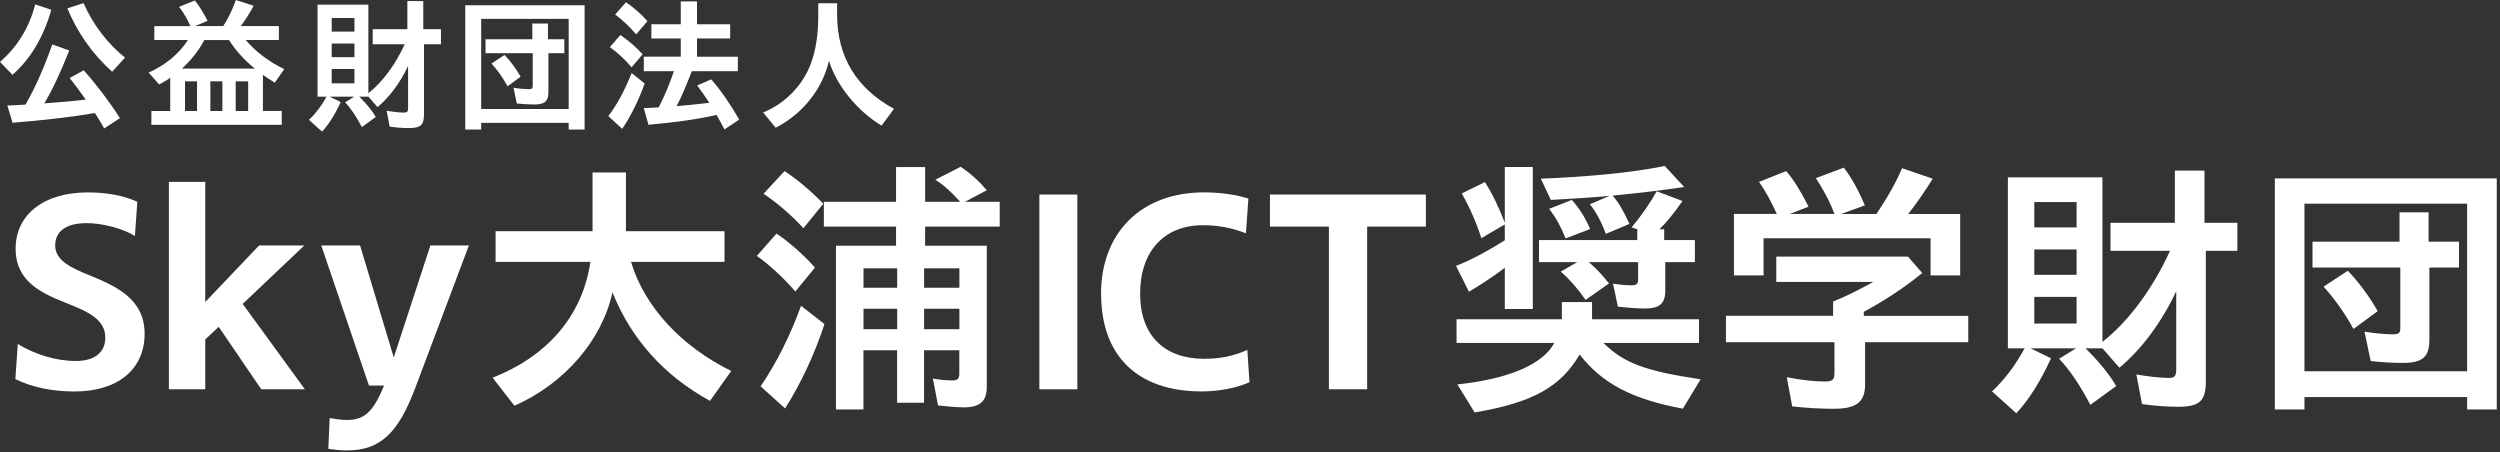
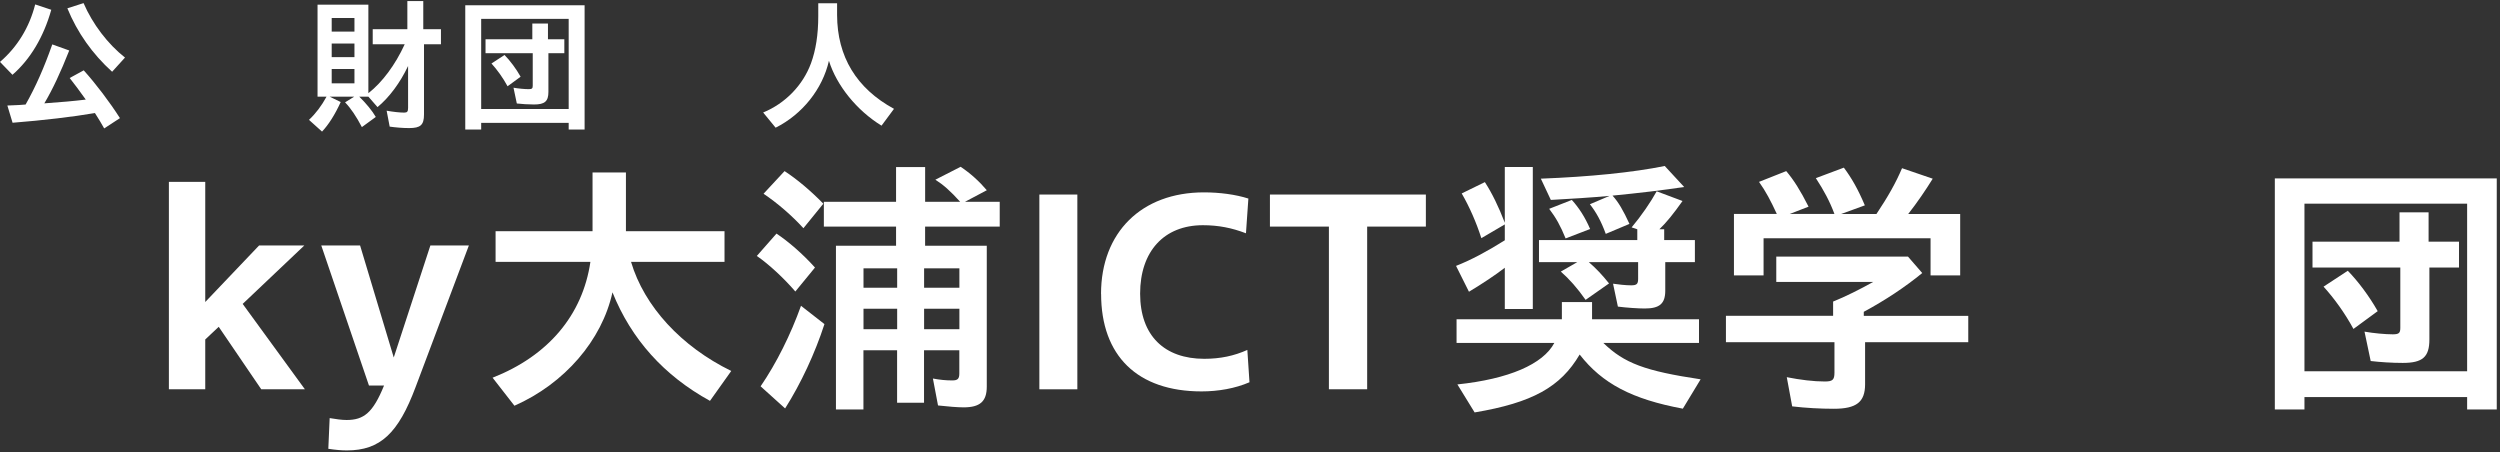
<svg xmlns="http://www.w3.org/2000/svg" width="724" height="131" viewBox="0 0 724 131" fill="none">
  <rect x="0" y="0" width="724" height="131" fill="#333333" stroke="none" />
  <path d="M0 17.93C5.03 13.61 8.51 7.91 10.19 1.28L14.85 2.83C12.63 10.72 8.77 17.18 3.61 21.66L0 17.93ZM27.47 32.74C21.14 33.83 12.58 34.84 3.64 35.55L2.13 30.56C5.4 30.43 6.2 30.39 7.42 30.27C10.36 25.07 12.79 19.53 15.14 12.86L20.05 14.62C17.53 21 15.27 25.82 12.84 29.93C17.62 29.59 21.44 29.26 24.84 28.84C22.57 25.69 21.95 24.86 20.18 22.59L24.25 20.37C27.86 24.4 31.67 29.43 34.74 34.21L30.17 37.19C29.29 35.6 28.66 34.59 27.49 32.74H27.47ZM19.5 2.41L24.2 0.9C26.84 7.02 31.25 12.77 36.2 16.67L32.47 20.78C26.77 15.62 22.4 9.45 19.51 2.41H19.5Z" fill="white" />
-   <path d="M43.85 32.15H49.3V22.5C48.54 23.09 47.79 23.55 46.11 24.47L43.05 21.03C47.96 18.81 51.86 15.58 54.42 11.59H44.69V7.56H55.13C54.29 5.59 53.2 3.7 51.86 1.98L56.43 0.13C57.65 1.68 59.07 3.91 60.12 6.04L56.47 7.55H64.65C66.08 5.37 67.38 2.68 68.3 0L73.46 1.68C72.29 3.82 71.03 5.83 69.73 7.55H80.76V11.58H71.15C74.04 14.98 78.11 18.04 82.31 20.01L79.58 23.95C78.11 23.03 76.98 22.27 76.14 21.68V32.12H81.59V36.15H43.84V32.12L43.85 32.15ZM73.8 19.86C70.78 17.43 68.26 14.66 66.33 11.6H59.16C57.61 14.58 55.38 17.39 52.7 19.86H73.8ZM57.06 32.15V23.55H53.58V32.15H57.06ZM64.4 32.15V23.55H60.92V32.15H64.4ZM71.87 32.15V23.55H68.26V32.15H71.87Z" fill="white" />
  <path d="M89.48 34.71C91.41 32.91 93.13 30.64 94.56 28H91.96V1.36H106.68V26.99C110.71 23.84 114.48 18.77 117.21 12.81H107.94V8.45H117.97V0.31H122.58V8.45H127.7V12.81H122.79V33.15C122.79 36.21 121.78 37.09 118.47 37.09C116.67 37.09 114.61 36.92 112.85 36.67L111.97 32.06C113.86 32.4 115.79 32.61 117.05 32.61C117.93 32.61 118.18 32.32 118.18 31.23V19.11C115.91 23.93 112.73 28.21 109.33 31.02L106.69 28H104.05C106.06 29.97 107.78 32.07 108.83 33.87L104.8 36.81C103.21 33.75 101.53 31.27 99.93 29.64L102.57 28H95.48L98.67 29.55C96.99 33.24 95.1 36.18 93.26 38.11L89.48 34.71ZM102.65 9.16V5.22H96.06V9.16H102.65ZM102.65 16.55V12.61H96.06V16.55H102.65ZM102.65 24.14V19.99H96.06V24.14H102.65Z" fill="white" />
  <path d="M134.74 1.53H169.3V37.52H164.69V35.59H139.35V37.52H134.74V1.53ZM164.69 31.56V5.47H139.35V31.56H164.69ZM149.67 29.97L148.71 25.4C150.14 25.65 151.94 25.82 153.11 25.82C154.07 25.82 154.28 25.61 154.28 24.81V15.41H140.61V11.38H154.16V6.81H158.69V11.38H163.43V15.41H158.82V26.61C158.82 29.34 157.77 30.26 154.67 30.26C152.99 30.26 151.1 30.13 149.68 29.97H149.67ZM142.33 18.39L146.11 15.92C147.75 17.6 149.47 19.91 150.77 22.21L146.99 24.98C145.65 22.51 144.01 20.24 142.33 18.39Z" fill="white" />
-   <path d="M176.17 33.62C178.69 30.31 180.91 26.24 182.92 21.16L186.7 24.18C184.94 29.05 182.72 33.58 180.2 37.31L176.17 33.62ZM176.63 13.65L179.65 10.13C181.92 11.64 184.26 13.7 186.11 15.71L182.92 19.49C181.07 17.27 178.81 15.21 176.63 13.66V13.65ZM178.14 4.21L181.29 0.64C183.43 2.11 185.74 4.12 187.5 6.13L184.23 9.95C182.38 7.77 180.33 5.84 178.15 4.2L178.14 4.21ZM207.5 33.28C202.26 34.5 195.21 35.5 187.79 36.13L186.45 31.31L190.77 31.1C192.66 27.32 194 24.1 195.17 20.61H186.45V16.42H197.15V11.13H188.64V7.02H197.15V0.4H201.85V7.03H211.46V11.14H201.85V16.43H213.68V20.62H200.34C198.41 25.61 197.32 28.13 195.94 30.73C198.5 30.52 202.15 30.18 205.42 29.77C203.99 27.59 203.15 26.41 201.9 24.74L205.97 22.98C208.7 26.08 211.59 30.28 214.07 34.64L209.79 37.49C208.99 35.9 208.53 35.06 207.52 33.3L207.5 33.28Z" fill="white" />
  <path d="M221.03 32.57C227.45 29.93 232.52 24.68 234.87 18.31C236.25 14.53 236.97 10.05 236.97 4.64V0.94H242.42V4.34C242.46 16.42 248.04 25.61 258.9 31.52L255.29 36.39C248.12 31.99 242.29 24.77 240.06 17.6C238.21 25.78 232.34 33.12 224.62 36.98L221.01 32.58L221.03 32.57Z" fill="white" />
-   <path d="M4.45 109.77L5.15 99.63C10.22 102.67 16.15 104.54 22 104.54C27.38 104.54 30.5 102.04 30.5 97.83C30.5 92.37 25.27 90.19 19.42 87.85C12.32 85.04 4.52 81.69 4.52 72.02C4.52 62.35 12.4 55.72 25.5 55.72C30.34 55.72 35.72 56.5 39.77 58.45L39.07 68.36C35.56 66.1 29.48 64.62 25.11 64.62C18.95 64.62 15.98 67.12 15.98 71.09C15.98 75.46 20.66 77.64 26.2 79.83C33.45 82.87 41.88 86.46 41.88 96.68C41.88 106.9 34.16 113.37 21.6 113.37C15.2 113.37 9.35 112.2 4.44 109.78L4.45 109.77Z" fill="white" />
  <path d="M48.91 52.67H59.44V87.46L75.04 71.08H88.14L70.28 88.01L88.3 112.74H75.66L63.34 94.64L59.44 98.31V112.74H48.91V52.68V52.67Z" fill="white" />
  <path d="M93.05 71.08H104.28L114.03 103.53L124.64 71.08H135.79L120.35 112.11C115.36 125.45 110.13 130.44 100.46 130.44C98.82 130.44 97.11 130.28 95.08 129.97L95.47 121.08C97.34 121.39 98.98 121.63 100.38 121.63C105.37 121.63 108.02 119.52 111.22 111.65H106.85L93.04 71.09L93.05 71.08Z" fill="white" />
  <path d="M142.66 109.38C158.73 103.06 168.71 91.28 170.98 75.84H143.52V66.95H171.6V49.95H181.27V66.95H209.82V75.84H182.75C186.57 88.71 197.26 100.33 211.77 107.43L205.61 116.09C192.27 108.76 182.83 98.23 177.37 84.66C174.33 98.54 163.49 111.1 148.98 117.5L142.66 109.39V109.38Z" fill="white" />
  <path d="M219.18 74.12L224.87 67.65C228.38 69.99 232.44 73.5 236.02 77.48L230.33 84.42C227.05 80.6 222.69 76.54 219.17 74.12H219.18ZM220.27 111.88C224.87 105.17 229.01 96.83 231.97 88.56L238.76 93.86C236.03 102.28 231.97 111.02 227.37 118.28L220.27 111.88ZM221.13 56.1L227.21 49.55C230.88 51.97 234.62 55.09 238.44 58.99L232.67 66.09C229.32 62.42 225.18 58.84 221.13 56.11V56.1ZM242.11 71.16H259.5V65.62H238.59V58.44H259.5V48.38H267.92V58.44H278.06C275.25 55.32 273.22 53.53 270.88 52.04L278.21 48.3C281.1 50.25 283.59 52.51 285.78 55.09L279.46 58.44H289.52V65.62H267.91V71.16H285.77V111.96C285.77 116.25 283.82 117.97 279.06 117.97C277.34 117.97 274.54 117.74 271.65 117.42L270.17 109.62C272.28 110.01 273.91 110.17 275.79 110.17C277.35 110.17 277.82 109.7 277.82 108.14V101.43H267.6V116.64H259.8V101.43H250.05V118.59H242.09V71.16H242.11ZM259.82 83.33V77.71H250.07V83.33H259.82ZM259.82 95.34V89.41H250.07V95.34H259.82ZM277.84 83.33V77.71H267.62V83.33H277.84ZM277.84 95.34V89.41H267.62V95.34H277.84Z" fill="white" />
  <path d="M301 56.34H312V112.74H301V56.34Z" fill="white" />
  <path d="M318.86 85.12C318.86 67.33 330.56 55.71 348.66 55.71C353.26 55.71 357.86 56.33 361.53 57.5L360.83 67.56C356.77 66 352.87 65.22 348.35 65.22C337.12 65.22 330.18 72.79 330.18 85.03C330.18 97.27 337.28 103.91 348.75 103.91C353.43 103.91 357.41 103.05 361.23 101.34L361.85 110.7C357.72 112.49 352.8 113.35 347.97 113.35C329.41 113.35 318.88 103.05 318.88 85.11L318.86 85.12Z" fill="white" />
  <path d="M384.85 65.62H367.77V56.34H412.93V65.62H395.93V112.73H384.85V65.62Z" fill="white" />
  <path d="M435.78 77.55C433.05 79.66 429.31 82.15 425.41 84.49L421.67 77C426.04 75.28 430.56 72.87 435.79 69.59V64.99L429 68.97C427.52 64.37 425.57 59.92 423.31 56.02L430.02 52.74C432.13 56.02 434 59.84 435.79 64.52V48.37H443.9V89.48H435.79V77.55H435.78ZM422.05 111.33C436.95 109.77 446.86 105.48 450.13 99.32H421.82V92.46H452.32V87.47H461.06V92.46H492.03V99.32H464.34C470.35 105.17 476.35 107.43 492.5 109.85L487.35 118.35C472.68 115.62 464.03 111.1 457.47 102.67C451.93 112.11 443.74 116.63 427.05 119.44L422.06 111.33H422.05ZM468.54 88.79L467.14 82.16C468.62 82.39 470.88 82.63 472.37 82.63C474.01 82.63 474.4 82.24 474.4 80.76V75.92H460.13C462.16 77.64 464.11 79.74 465.98 82.08L459.19 86.84C456.85 83.49 454.43 80.76 452.01 78.65L456.77 75.92H445.69V69.52H474.16V66.4L472.52 65.85C475.33 62.5 478.06 58.52 479.77 55.4L487.26 58.21C484.61 61.95 482.66 64.37 480.55 66.4H481.95V69.52H490.84V75.92H482.26V84.19C482.26 87.93 480.62 89.34 476.33 89.34C474.38 89.34 471.03 89.11 468.53 88.79H468.54ZM460.43 59.15L466.12 56.73C460.97 57.2 454.81 57.59 449.12 57.9L446.23 51.74C460.43 51.19 472.83 49.95 482.11 48.07L487.73 54.15C482.11 55.01 474.39 55.94 466.98 56.65C468.7 58.52 470.1 60.94 471.89 64.84L465.03 67.73C463.7 64.06 462.22 61.41 460.43 59.15ZM448.65 60.47L455.2 57.9C457.31 60.24 459.02 62.89 460.5 66.32L453.4 69.05C451.92 65.38 450.59 63.04 448.64 60.47H448.65Z" fill="white" />
  <path d="M519.01 117.65L517.45 109.23C521.35 110.01 525.25 110.48 528.45 110.48C530.71 110.48 531.26 110.01 531.26 107.91V99.1H499.83V91.46H530.87V87.33C534.38 85.93 538.75 83.74 542.49 81.64H514.41V74.31H552.55L556.68 79.07C551.84 83.05 545.99 86.95 539.75 90.3V91.47H570.01V99.11H540.13V111.28C540.13 116.43 537.63 118.38 531.08 118.38C527.26 118.38 522.89 118.15 518.99 117.68L519.01 117.65ZM502.16 61.95H514.56C512.84 58.21 511.36 55.4 509.41 52.67L517.29 49.55C519.47 52.12 521.35 55.09 523.76 59.85L518.3 61.96H531.25C529.92 58.37 528.21 55.17 525.87 51.59L533.98 48.55C536.24 51.59 538.04 54.71 540.06 59.47L533.2 61.97H543.42C546.85 56.82 549.04 52.92 550.83 48.71L559.72 51.75C557.69 55.03 555.2 58.69 552.62 61.97H567.67V79.76H559.09V69H510.73V79.76H502.15V61.97L502.16 61.95Z" fill="white" />
-   <path d="M576.88 113.36C580.47 110.01 583.67 105.79 586.32 100.88H581.48V51.35H608.86V99.01C616.35 93.16 623.37 83.72 628.44 72.64H611.2V64.53H629.84V49.4H638.42V64.53H647.94V72.64H638.81V110.47C638.81 116.16 636.94 117.8 630.78 117.8C627.43 117.8 623.6 117.49 620.33 117.02L618.69 108.44C622.2 109.06 625.79 109.45 628.13 109.45C629.77 109.45 630.24 108.9 630.24 106.88V84.34C626.03 93.31 620.1 101.27 613.78 106.49L608.87 100.87H603.96C607.7 104.54 610.9 108.44 612.85 111.79L605.36 117.25C602.4 111.56 599.28 106.95 596.31 103.91L601.22 100.87H588.04L593.97 103.76C590.85 110.62 587.34 116.08 583.91 119.67L576.89 113.35L576.88 113.36ZM601.38 65.85V58.52H589.13V65.85H601.38ZM601.38 79.58V72.25H589.13V79.58H601.38ZM601.38 93.7V85.98H589.13V93.7H601.38Z" fill="white" />
  <path d="M658.79 51.66H723.06V118.59H714.48V115H667.37V118.59H658.79V51.66ZM714.48 107.51V58.99H667.37V107.51H714.48ZM686.55 104.54L684.76 96.04C687.41 96.51 690.77 96.82 692.95 96.82C694.74 96.82 695.13 96.43 695.13 94.95V77.48H669.7V69.99H694.9V61.49H703.32V69.99H712.13V77.48H703.55V98.31C703.55 103.38 701.6 105.1 695.83 105.1C692.71 105.1 689.2 104.87 686.55 104.55V104.54ZM672.9 83.01L679.92 78.41C682.96 81.53 686.16 85.82 688.58 90.11L681.56 95.26C679.06 90.66 676.02 86.45 672.9 83.01Z" fill="white" />
</svg>